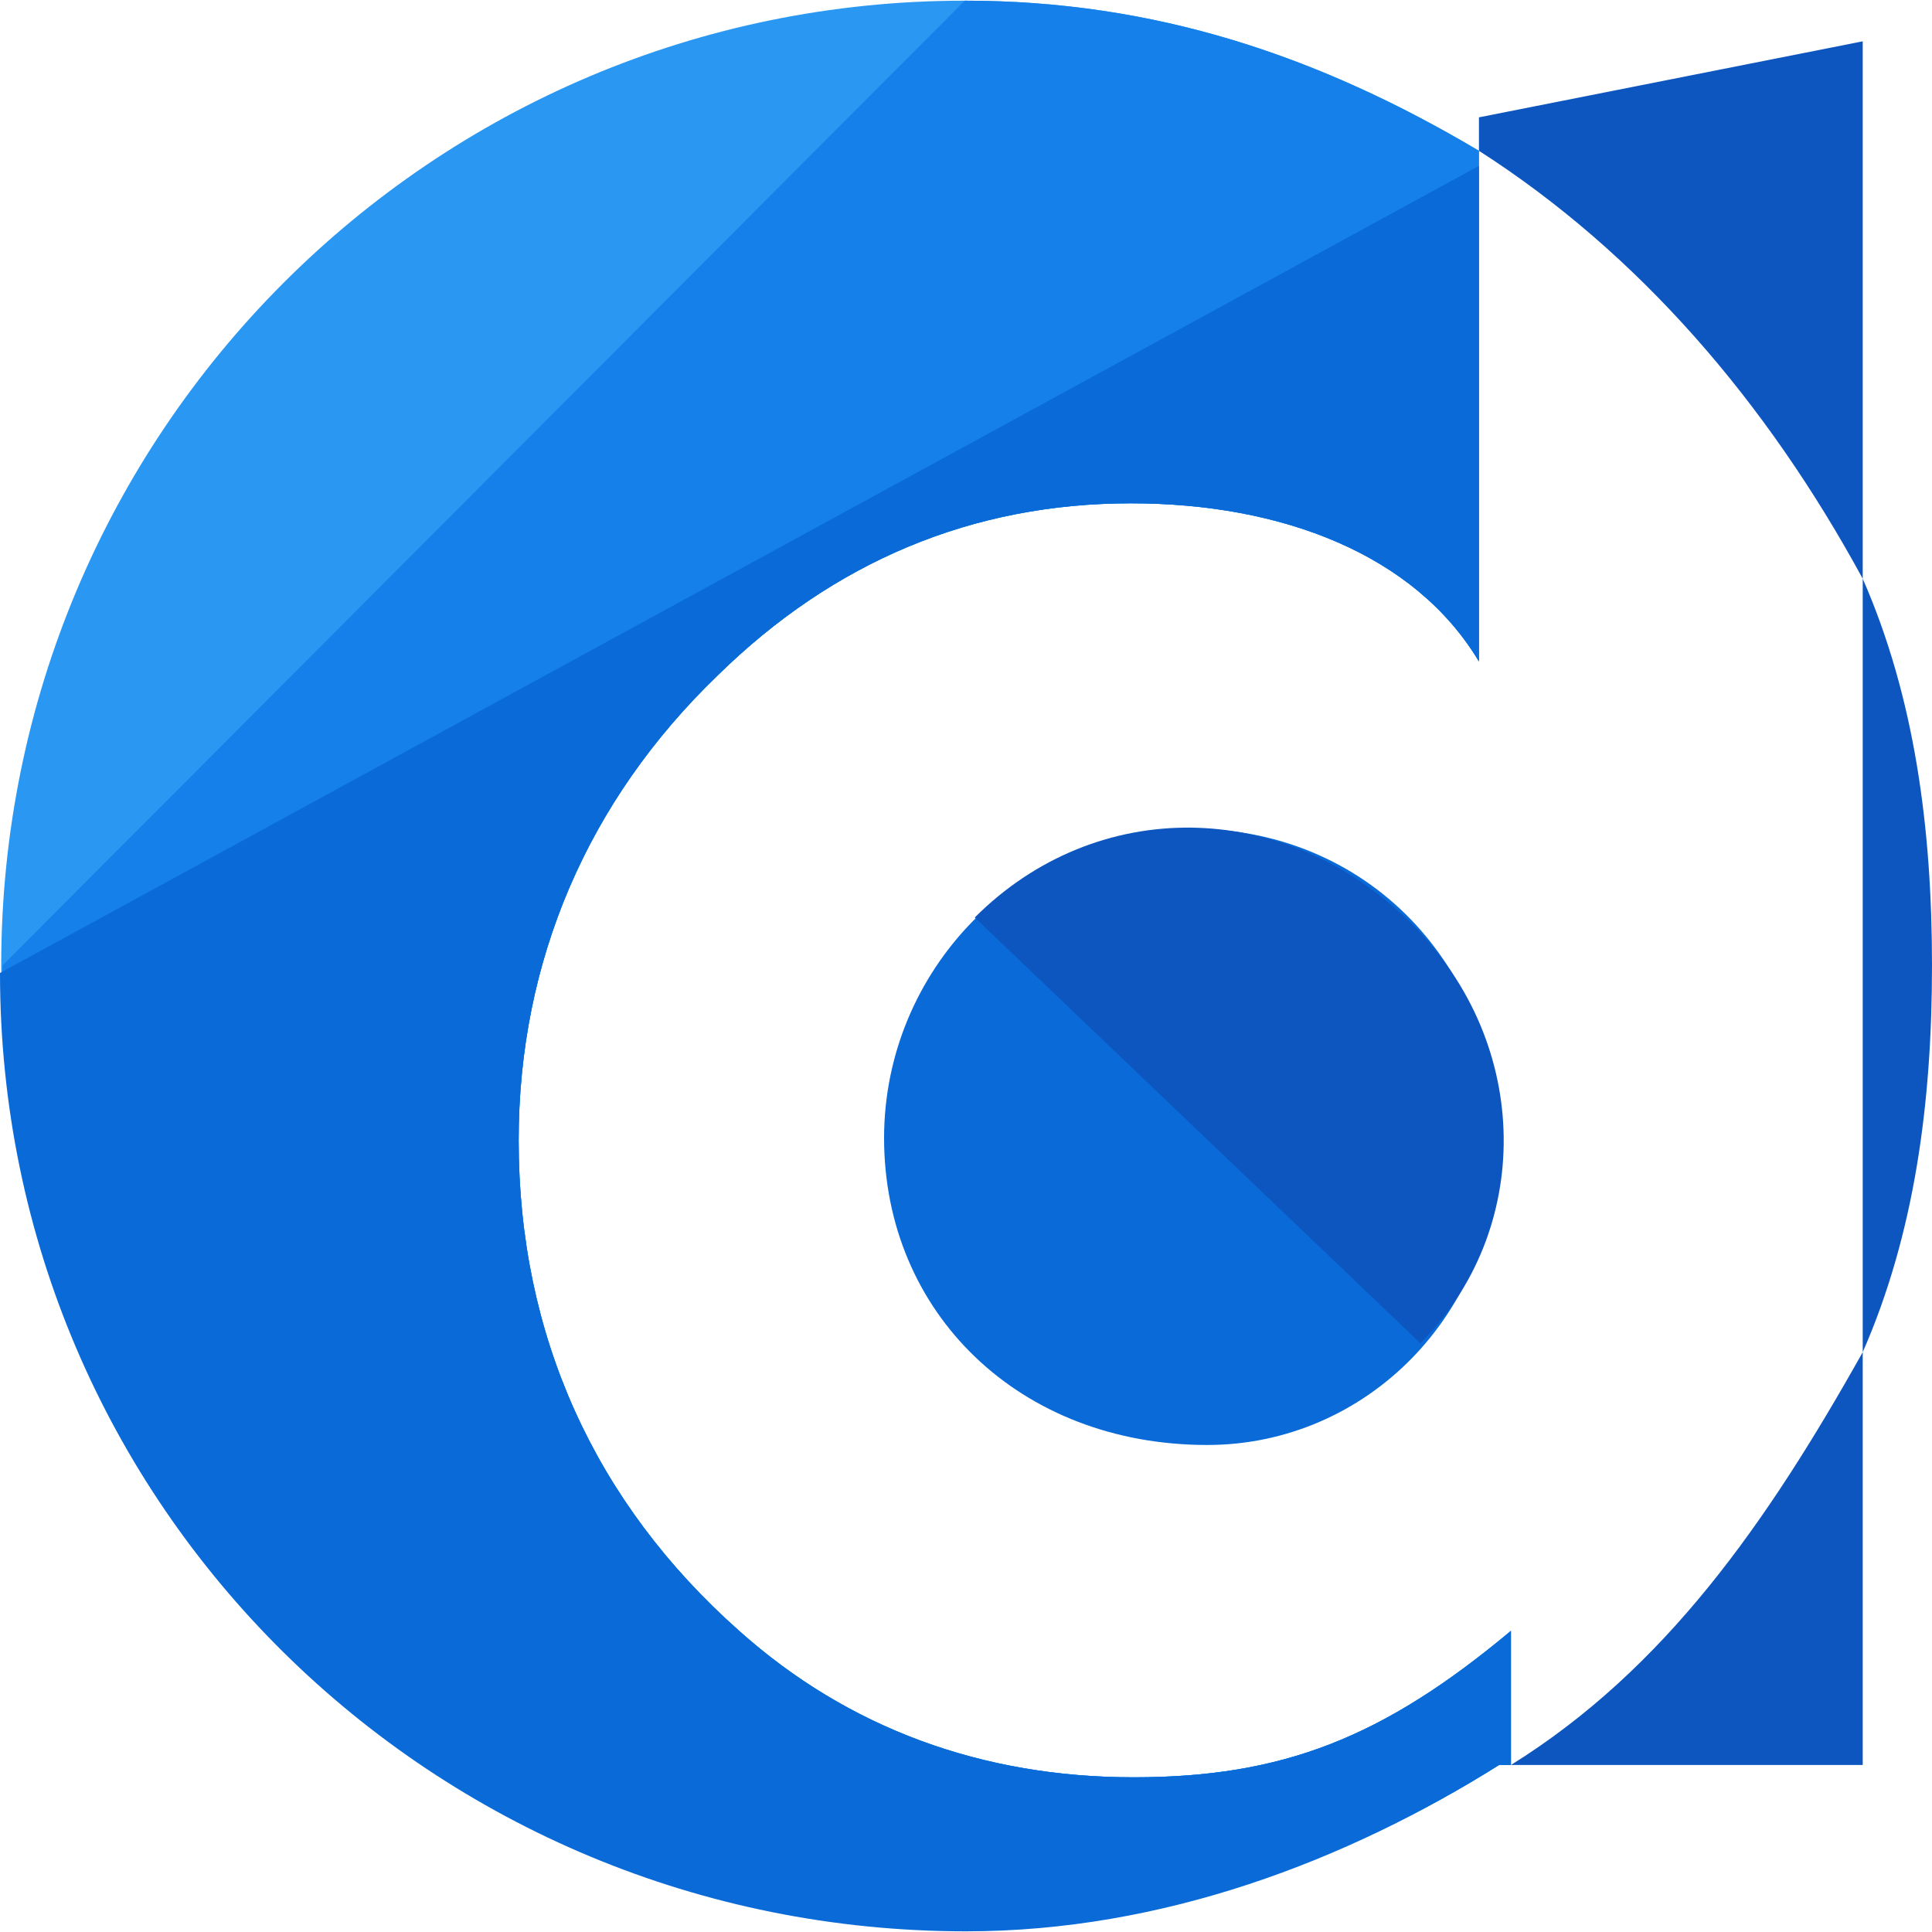
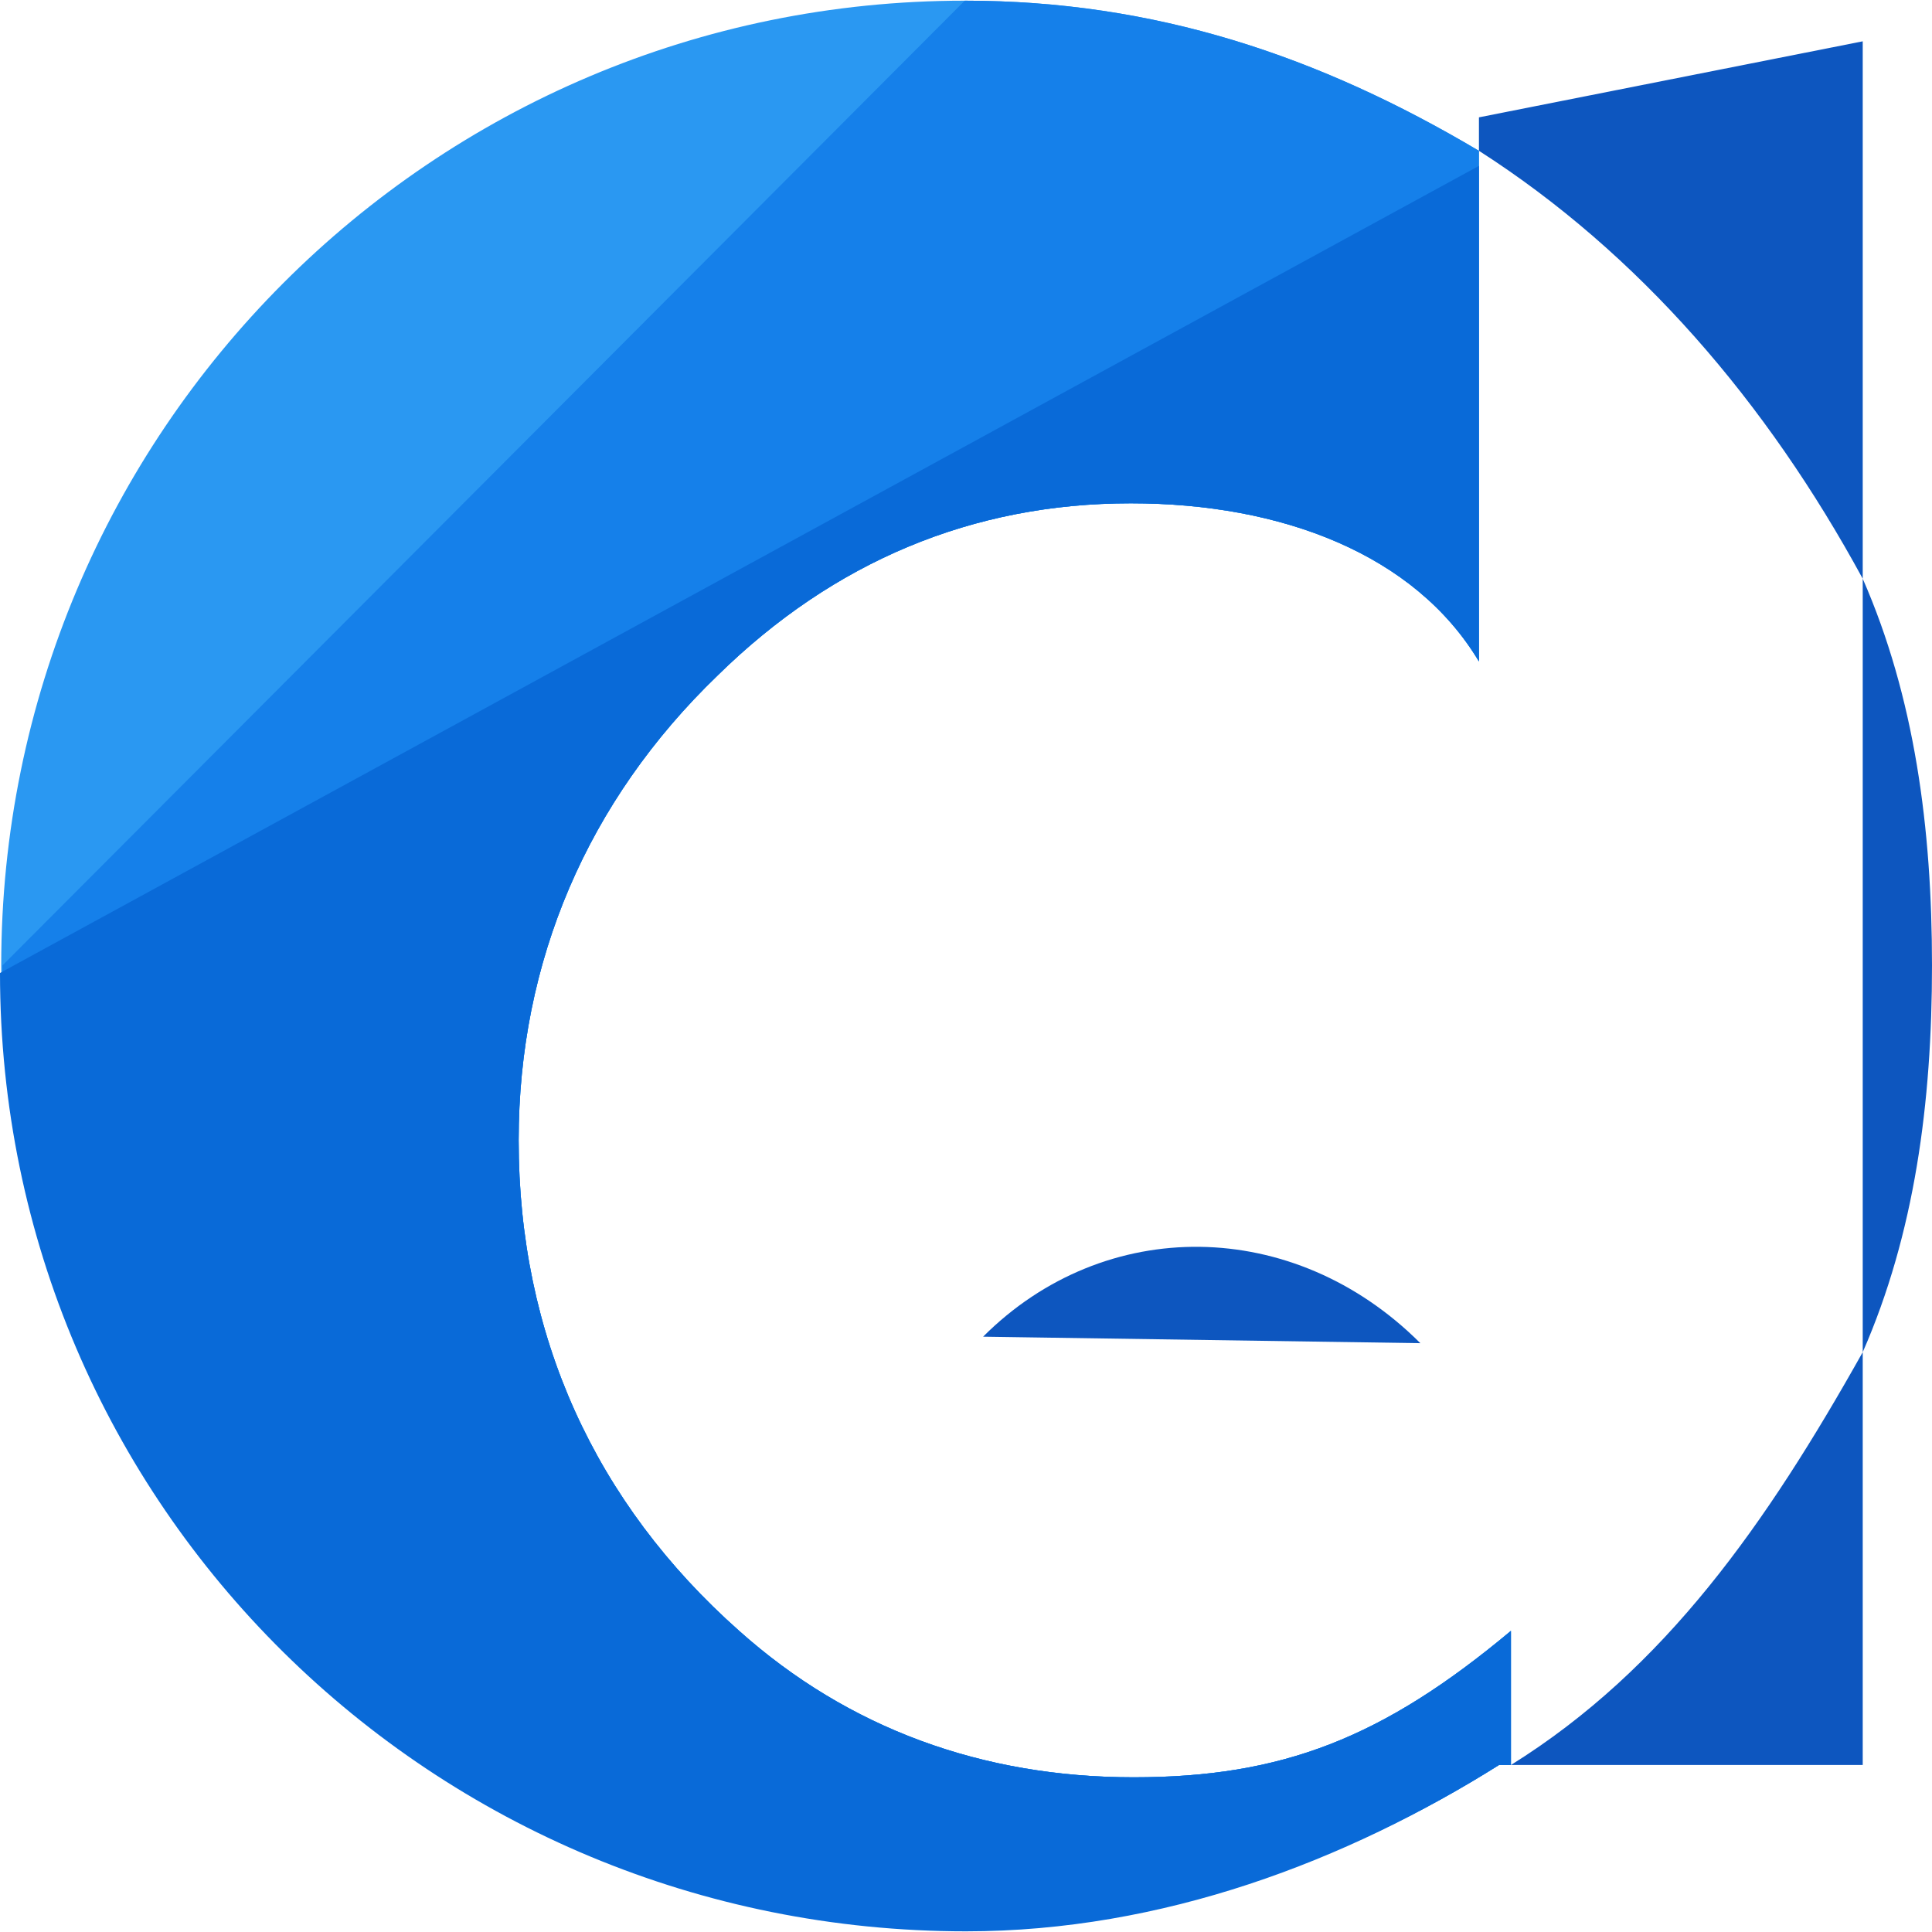
<svg xmlns="http://www.w3.org/2000/svg" height="800px" width="800px" version="1.1" id="Layer_1" viewBox="0 0 483.272 483.272" xml:space="preserve">
-   <path style="fill:#096AD8;" d="M298.472,207.328c-43.6,0-77.328,35.472-77.328,77.344c0,43.592,33.728,76.776,80.84,76.776  c39.52,0,72.672-32.584,72.672-75.616C374.664,241.04,341.512,207.328,298.472,207.328z" />
-   <path style="fill:#0D56BF;" d="M355.288,335.984c27.944-27.944,28.344-74.432-2.088-104.856  c-31.664-31.664-78.944-32.064-109.376-1.624" />
+   <path style="fill:#0D56BF;" d="M355.288,335.984c-31.664-31.664-78.944-32.064-109.376-1.624" />
  <path style="fill:#2A98F2;" d="M377.944,407.944c-32,26.76-57.184,36.632-94.376,36.632c-37.832,0-71.344-12.216-98.672-36.632  c-36.064-31.984-55.16-73.848-55.16-122.704c0-44.76,17.208-84.912,49.792-116.304c29.048-28.496,63.776-43.04,103.344-43.04  c37.792,0,71.064,12.8,87.064,39.552V37.72C329.944,13.976,288.888,0.168,241.328,0.168C108.032,0.168,0.304,108.2,0.304,241.496  c0,133.288,108.184,240.664,241.48,240.664c49.168,0,95.048-16.664,133.184-40.664h2.976V407.944z" />
  <path style="fill:#1580EA;" d="M0.616,241.496c0,133.288,108.032,240.664,241.328,240.664c49.168,0,94.888-16.664,133.032-40.664  h2.968v-33.552c-32,26.76-57.184,36.632-94.376,36.632c-37.832,0-71.344-12.216-98.672-36.632  c-36.064-31.984-55.16-73.848-55.16-122.704c0-44.76,17.208-84.912,49.792-116.304c29.048-28.496,63.776-43.04,103.344-43.04  c37.792,0,71.064,12.8,87.064,39.552V37.72C329.944,13.976,288.888,0.168,241.328,0.168" />
  <path style="fill:#096AD8;" d="M0,243.384c0,133.288,108.336,239.72,241.64,239.72c49.168,0,95.2-17.608,133.336-41.608h2.968  v-33.552c-32,26.76-57.184,36.632-94.376,36.632c-37.832,0-71.344-12.216-98.672-36.632c-36.064-31.984-55.16-73.848-55.16-122.704  c0-44.76,17.208-84.912,49.792-116.304c29.048-28.496,63.776-43.04,103.344-43.04c37.792,0,71.064,12.8,87.064,39.552V41.496" />
  <g>
    <path style="fill:#0D56BF;" d="M465.944,338.232c12.984-29.624,17.328-62.328,17.328-96.736s-4.344-67.112-17.328-96.736" />
    <path style="fill:#0D56BF;" d="M465.944,144.76V10.336l-96,19.016v8.368C409.944,63.352,441.944,100.592,465.944,144.76z" />
    <path style="fill:#0D56BF;" d="M465.944,338.232c-24,42.776-49.448,79.264-88,103.264h88V338.232z" />
  </g>
</svg>